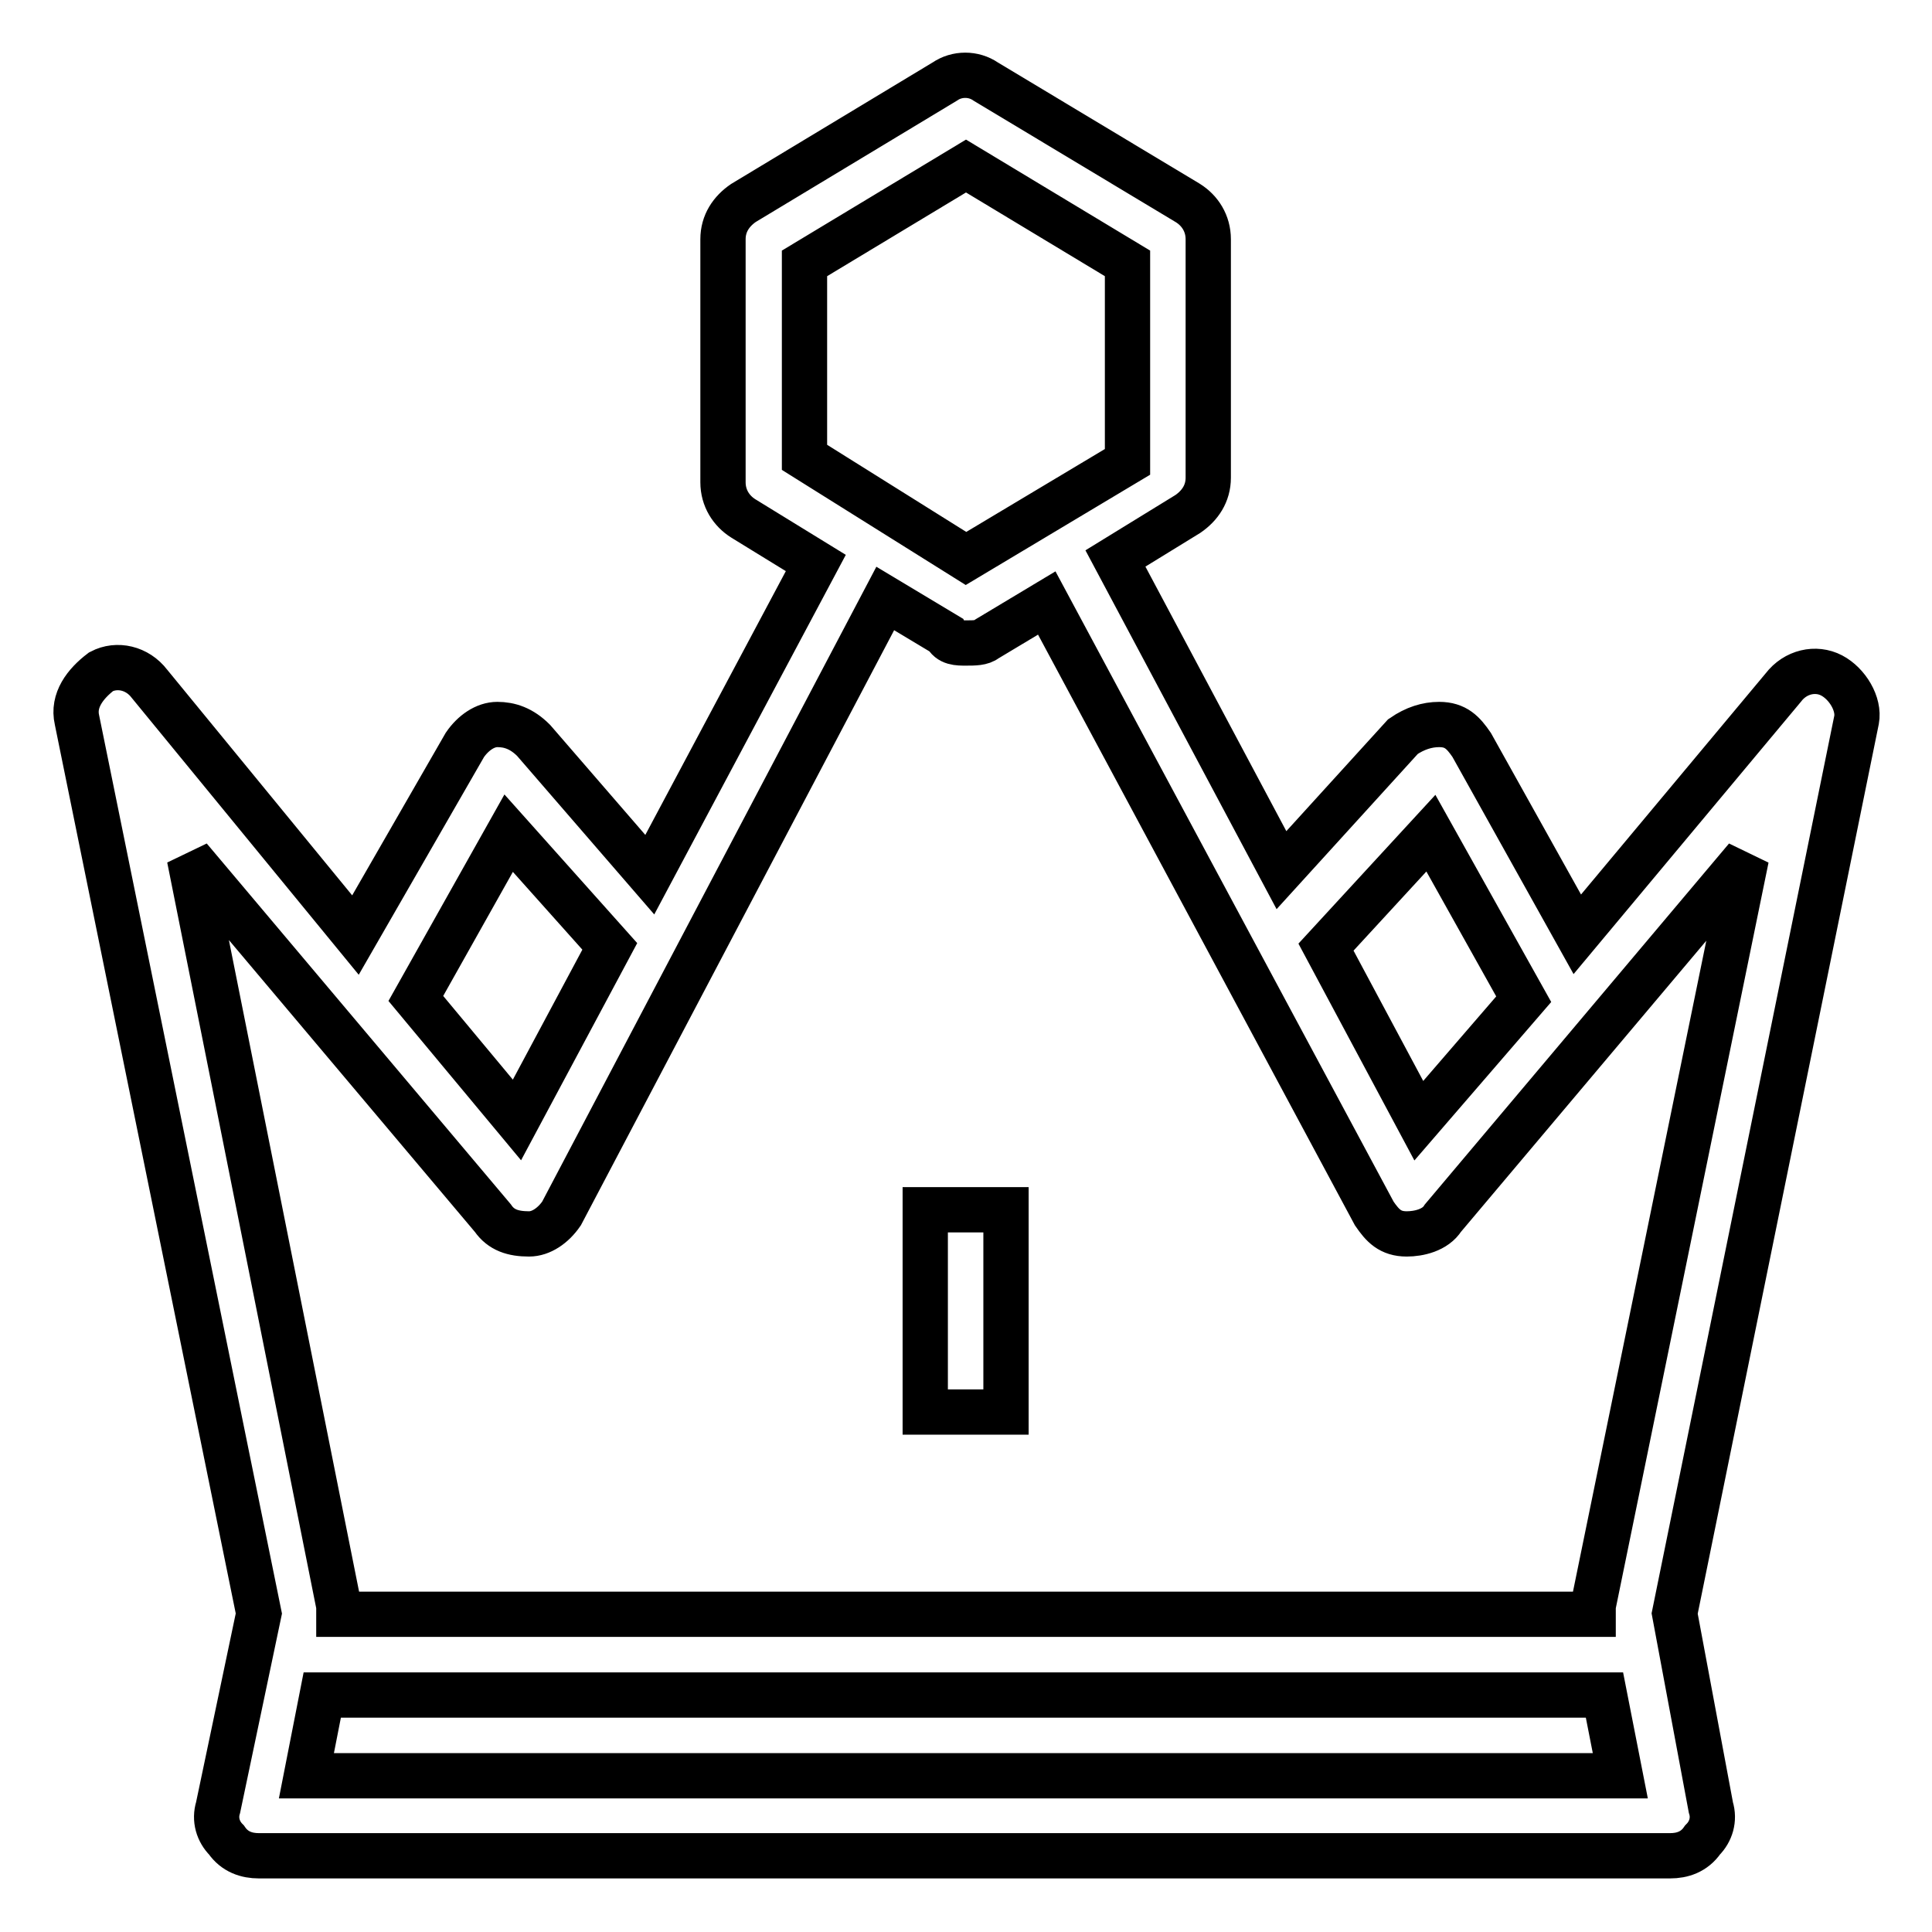
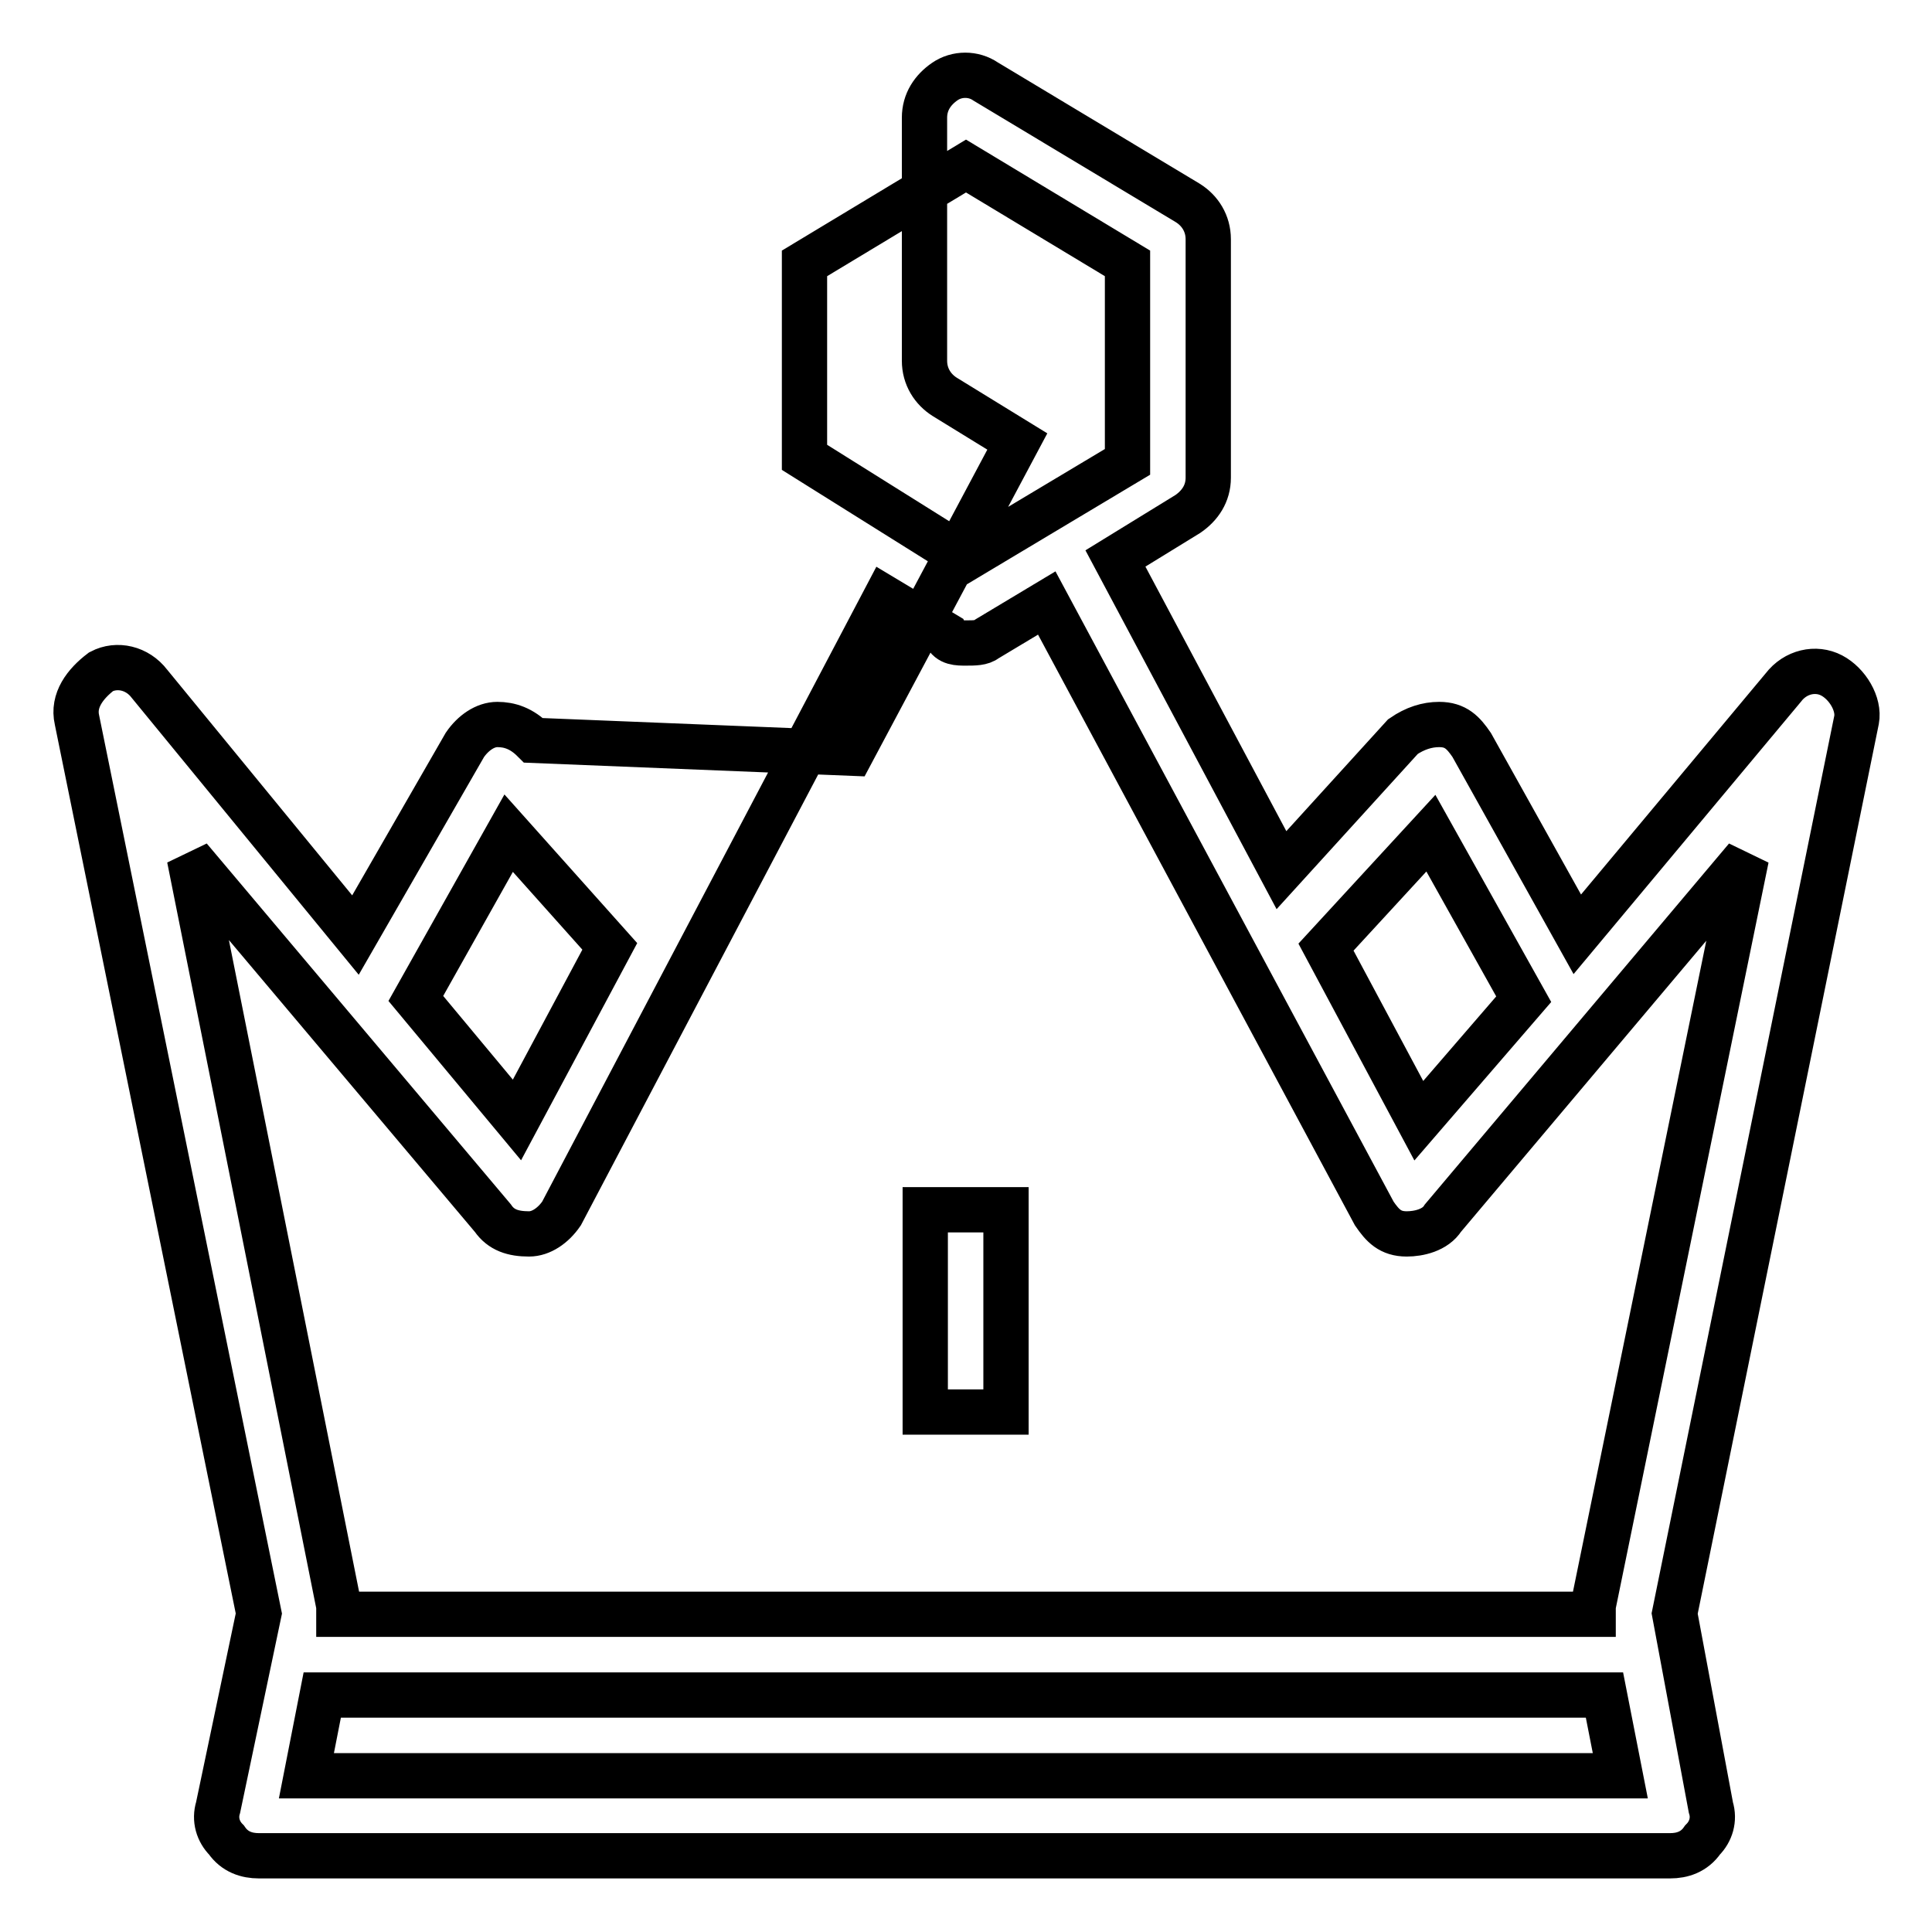
<svg xmlns="http://www.w3.org/2000/svg" version="1.1" x="0px" y="0px" viewBox="0 0 256 256" enable-background="new 0 0 256 256" xml:space="preserve">
  <g>
-     <path stroke-width="6" fill-opacity="0" stroke="#000000" d="M242.7,89.5c-2.1-1.1-4.8-0.5-6.4,1.6l-27.3,32.7L195,98.7c-1.1-1.6-2.1-2.7-4.3-2.7 c-1.6,0-3.2,0.5-4.8,1.6l-16.1,17.7l-22-41.3l9.6-5.9c1.6-1.1,2.7-2.7,2.7-4.8V31.7c0-2.1-1.1-3.8-2.7-4.8l-26.8-16.1 c-1.6-1.1-3.8-1.1-5.4,0L98.5,26.9c-1.6,1.1-2.7,2.7-2.7,4.8v32.2c0,2.1,1.1,3.8,2.7,4.8l9.6,5.9l-22,41.3L70.7,98.1 c-1.6-1.6-3.2-2.1-4.8-2.1c-1.6,0-3.2,1.1-4.3,2.7l-14.5,25.2L19.8,90.6c-1.6-2.1-4.3-2.7-6.4-1.6c-2.1,1.6-3.8,3.8-3.2,6.4 l24.1,118.4l-5.4,25.7c-0.5,1.6,0,3.2,1.1,4.3c1.1,1.6,2.7,2.1,4.3,2.1h187c1.6,0,3.2-0.5,4.3-2.1c1.1-1.1,1.6-2.7,1.1-4.3 l-4.8-25.7l24.1-118.4C246.4,93.3,244.8,90.6,242.7,89.5z M189.6,110.4l12.3,22L188,148.5l-12.3-23L189.6,110.4z M106.6,60.6V34.9 L128,22l21.4,12.9v26.3L128,74L106.6,60.6L106.6,60.6z M67.4,110.4l13.4,15l-12.3,23l-13.4-16.1L67.4,110.4z M40.6,235.3l2.1-10.7 h169.9l2.1,10.7H40.6z M211.1,212.8v1.1H44.9v-1.1l-19.8-99.1l40.2,47.7c1.1,1.6,2.7,2.1,4.8,2.1c1.6,0,3.2-1.1,4.3-2.7l42.9-81.5 l8,4.8c0.5,1.1,1.6,1.1,2.7,1.1c1.1,0,2.1,0,2.7-0.5l8-4.8l43.4,80.9c1.1,1.6,2.1,2.7,4.3,2.7c1.6,0,3.8-0.5,4.8-2.1l40.2-47.7 L211.1,212.8z M122.6,187.1h10.7v-26.8h-10.7V187.1z" />
+     <path stroke-width="6" fill-opacity="0" stroke="#000000" d="M242.7,89.5c-2.1-1.1-4.8-0.5-6.4,1.6l-27.3,32.7L195,98.7c-1.1-1.6-2.1-2.7-4.3-2.7 c-1.6,0-3.2,0.5-4.8,1.6l-16.1,17.7l-22-41.3l9.6-5.9c1.6-1.1,2.7-2.7,2.7-4.8V31.7c0-2.1-1.1-3.8-2.7-4.8l-26.8-16.1 c-1.6-1.1-3.8-1.1-5.4,0c-1.6,1.1-2.7,2.7-2.7,4.8v32.2c0,2.1,1.1,3.8,2.7,4.8l9.6,5.9l-22,41.3L70.7,98.1 c-1.6-1.6-3.2-2.1-4.8-2.1c-1.6,0-3.2,1.1-4.3,2.7l-14.5,25.2L19.8,90.6c-1.6-2.1-4.3-2.7-6.4-1.6c-2.1,1.6-3.8,3.8-3.2,6.4 l24.1,118.4l-5.4,25.7c-0.5,1.6,0,3.2,1.1,4.3c1.1,1.6,2.7,2.1,4.3,2.1h187c1.6,0,3.2-0.5,4.3-2.1c1.1-1.1,1.6-2.7,1.1-4.3 l-4.8-25.7l24.1-118.4C246.4,93.3,244.8,90.6,242.7,89.5z M189.6,110.4l12.3,22L188,148.5l-12.3-23L189.6,110.4z M106.6,60.6V34.9 L128,22l21.4,12.9v26.3L128,74L106.6,60.6L106.6,60.6z M67.4,110.4l13.4,15l-12.3,23l-13.4-16.1L67.4,110.4z M40.6,235.3l2.1-10.7 h169.9l2.1,10.7H40.6z M211.1,212.8v1.1H44.9v-1.1l-19.8-99.1l40.2,47.7c1.1,1.6,2.7,2.1,4.8,2.1c1.6,0,3.2-1.1,4.3-2.7l42.9-81.5 l8,4.8c0.5,1.1,1.6,1.1,2.7,1.1c1.1,0,2.1,0,2.7-0.5l8-4.8l43.4,80.9c1.1,1.6,2.1,2.7,4.3,2.7c1.6,0,3.8-0.5,4.8-2.1l40.2-47.7 L211.1,212.8z M122.6,187.1h10.7v-26.8h-10.7V187.1z" />
  </g>
</svg>